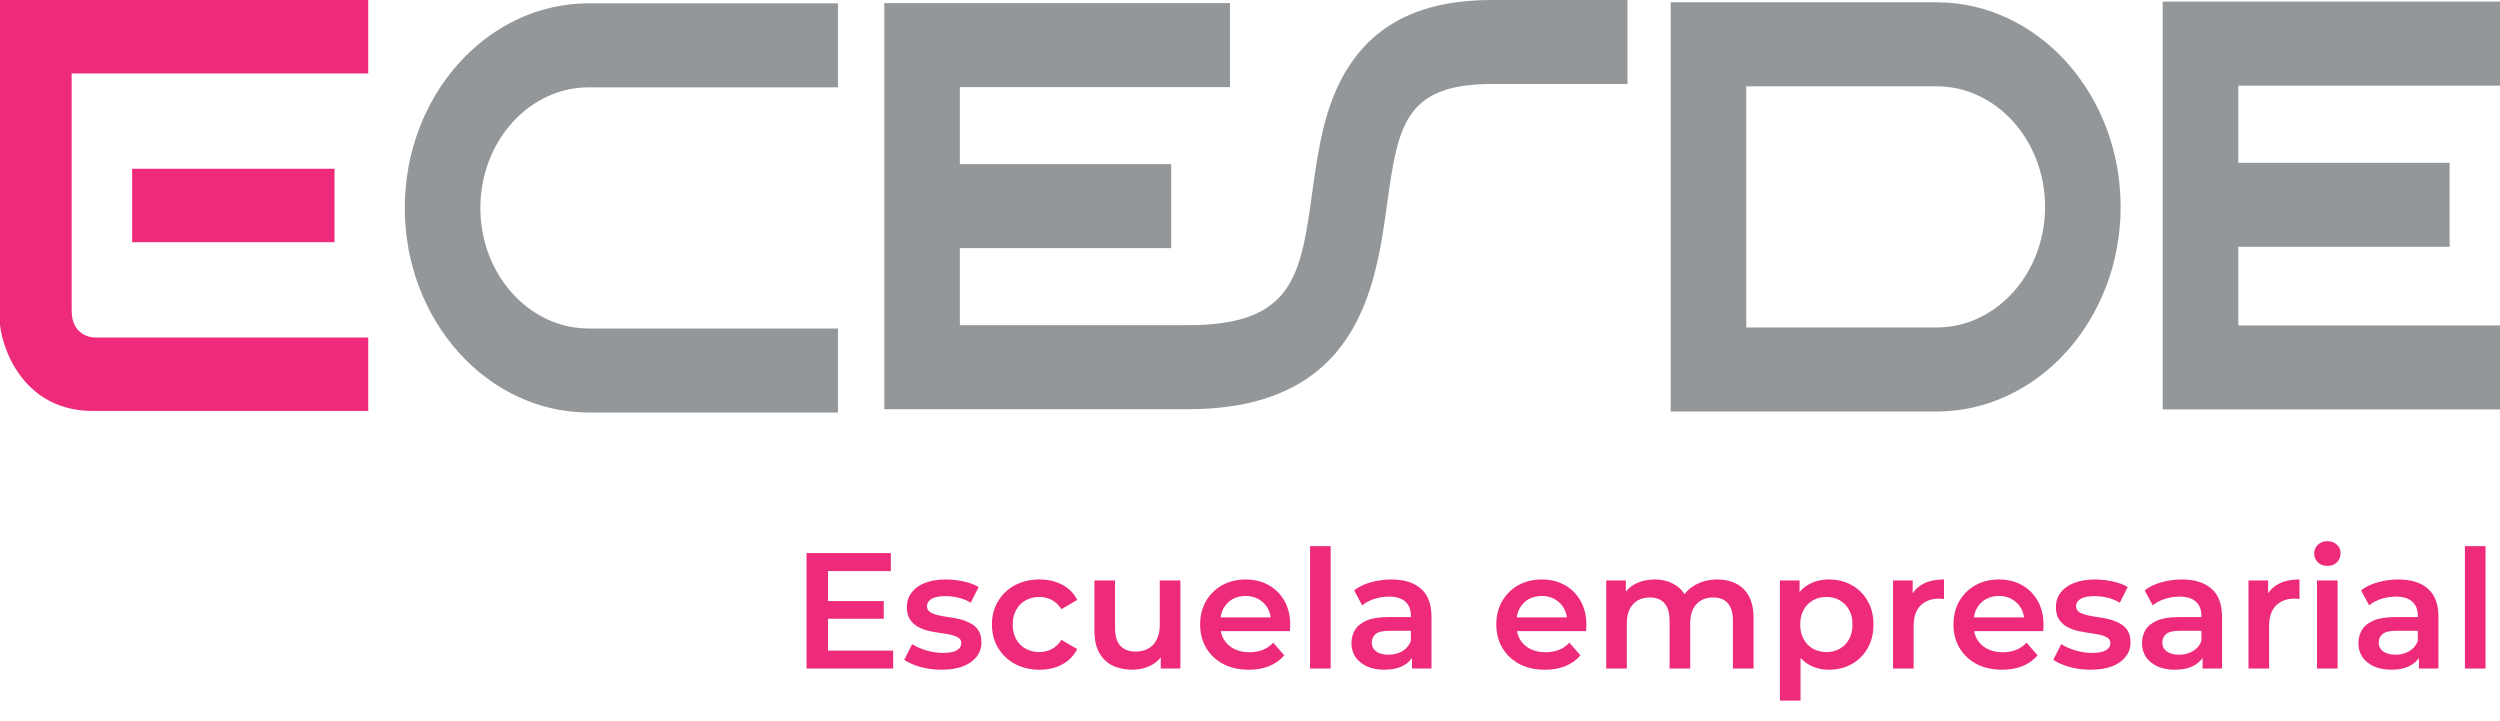
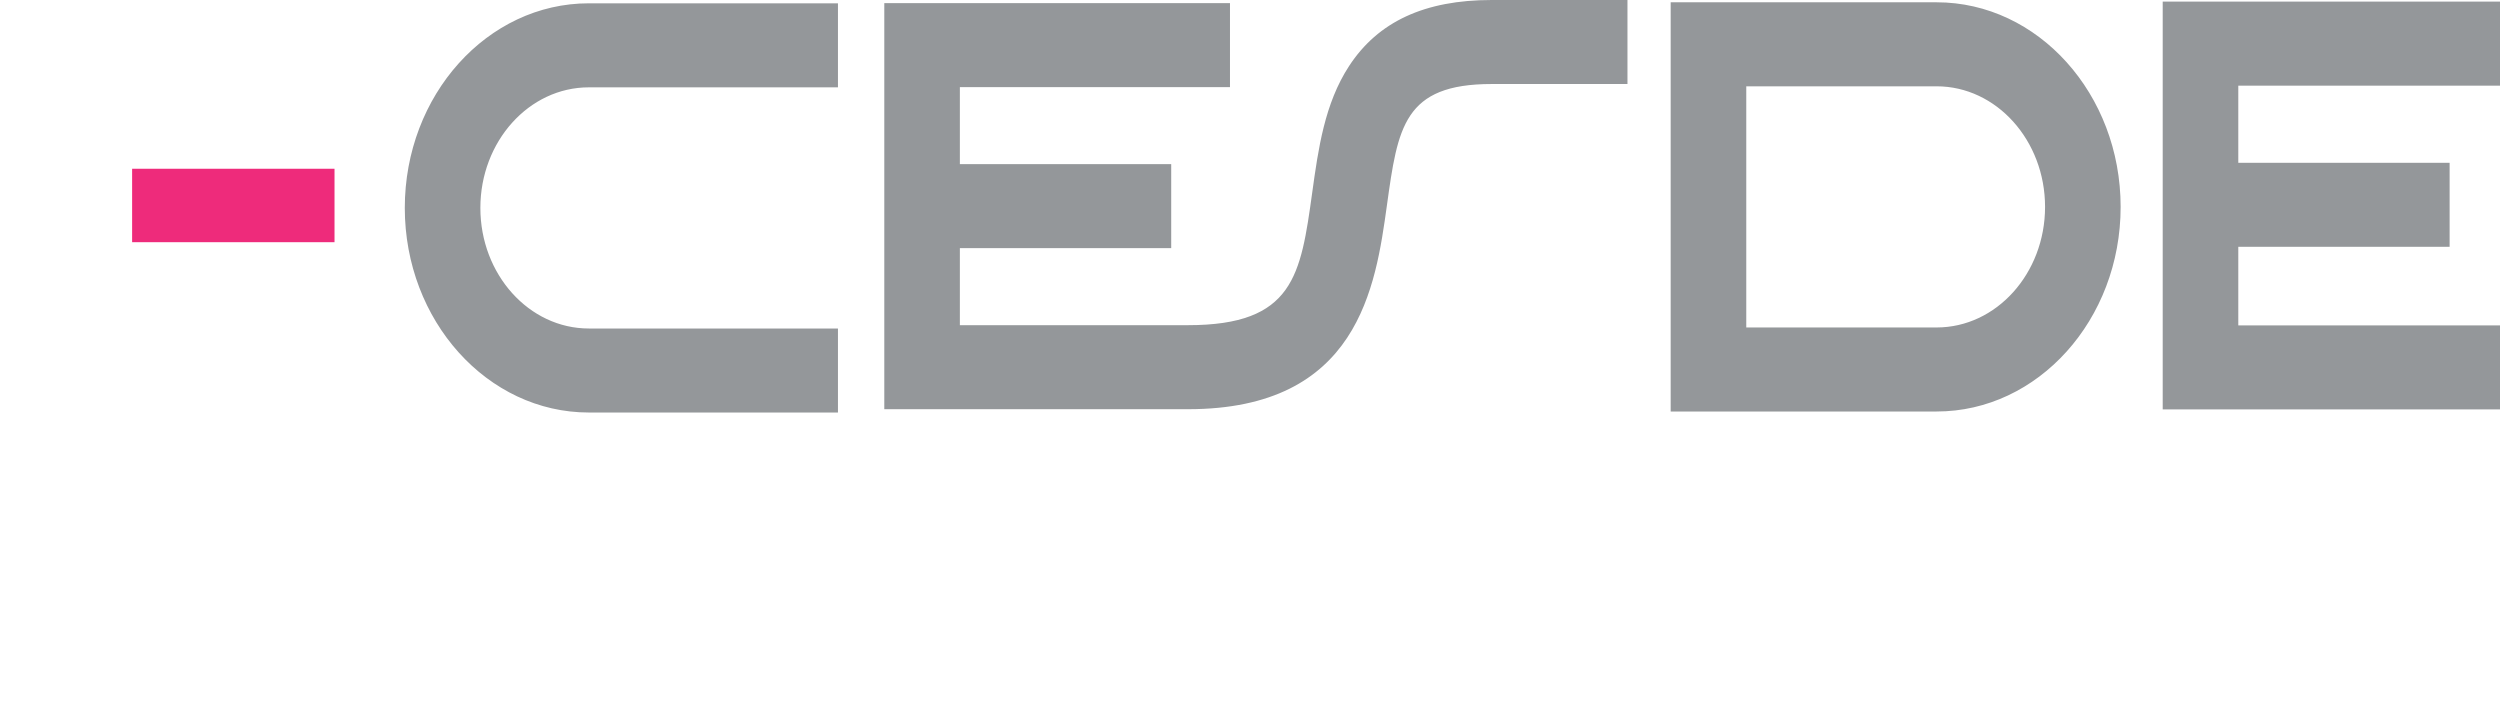
<svg xmlns="http://www.w3.org/2000/svg" width="170" height="49" viewBox="0 0 170 49" fill="none">
-   <path d="M25.041 0V4.994H4.874V21.144C4.874 22.674 6.021 22.986 6.595 22.951H25.041V27.945H6.308C1.797 27.945 0.223 24.049 0 22.101V0H25.041Z" fill="#EE2B7B" />
  <path d="M22.747 16.469V11.475H8.984V16.469H22.747Z" fill="#EE2B7B" />
  <path fill-rule="evenodd" clip-rule="evenodd" d="M89.231 13.095C89.644 10.12 90.071 7.045 91.736 4.493C93.707 1.47 96.88 0 101.437 0H110.668V5.713H101.437C95.457 5.713 95.049 8.645 94.31 13.967L94.31 13.968C93.542 19.486 92.382 27.826 80.784 27.826H60.132V0.211H83.639V5.925H65.271V11.162H79.642V16.875H65.271V22.112H80.784C87.977 22.112 88.449 18.718 89.231 13.095L89.231 13.095ZM170 0.111V5.824H152.204V11.069H166.574V16.783H152.204V22.125H170V27.838H147.064V0.111H170ZM27.526 14.138C27.526 21.81 33.141 28.051 40.041 28.051H56.981V22.338H40.041C35.974 22.338 32.665 18.66 32.665 14.138C32.665 9.617 35.974 5.939 40.041 5.939H56.981V0.225H40.041C33.141 0.225 27.526 6.467 27.526 14.138ZM118.746 22.268H131.688C135.755 22.268 139.064 18.59 139.064 14.069C139.064 9.547 135.755 5.869 131.688 5.869H118.746V22.268ZM113.606 0.156H131.688C138.589 0.156 144.203 6.397 144.203 14.069C144.203 21.74 138.589 27.982 131.688 27.982H113.606V0.156Z" fill="#94979A" />
-   <path d="M56.191 40.873H60.095V42.074H56.191V40.873ZM56.303 44.239H60.735V45.462H54.844V37.608H60.578V38.831H56.303V44.239ZM64.023 45.541C63.522 45.541 63.039 45.477 62.575 45.35C62.119 45.216 61.756 45.055 61.487 44.868L62.026 43.802C62.295 43.974 62.616 44.116 62.99 44.228C63.364 44.34 63.738 44.397 64.112 44.397C64.554 44.397 64.872 44.337 65.066 44.217C65.268 44.097 65.369 43.937 65.369 43.735C65.369 43.57 65.302 43.447 65.167 43.364C65.032 43.275 64.857 43.207 64.64 43.162C64.423 43.117 64.18 43.076 63.91 43.039C63.649 43.002 63.383 42.953 63.114 42.893C62.852 42.826 62.613 42.732 62.396 42.613C62.179 42.485 62.003 42.317 61.868 42.108C61.734 41.898 61.666 41.621 61.666 41.277C61.666 40.896 61.775 40.567 61.992 40.29C62.209 40.006 62.512 39.789 62.901 39.639C63.297 39.482 63.765 39.404 64.303 39.404C64.707 39.404 65.115 39.448 65.526 39.538C65.938 39.628 66.278 39.755 66.547 39.92L66.009 40.986C65.724 40.814 65.436 40.698 65.145 40.638C64.861 40.571 64.576 40.537 64.292 40.537C63.866 40.537 63.548 40.6 63.338 40.727C63.136 40.855 63.035 41.016 63.035 41.21C63.035 41.389 63.103 41.524 63.237 41.614C63.372 41.704 63.548 41.775 63.765 41.827C63.982 41.88 64.221 41.924 64.483 41.962C64.752 41.992 65.018 42.04 65.279 42.108C65.541 42.175 65.781 42.269 65.998 42.388C66.222 42.5 66.401 42.661 66.536 42.871C66.671 43.08 66.738 43.353 66.738 43.69C66.738 44.064 66.626 44.389 66.401 44.666C66.184 44.943 65.874 45.16 65.47 45.317C65.066 45.466 64.584 45.541 64.023 45.541ZM70.695 45.541C70.067 45.541 69.505 45.41 69.012 45.148C68.526 44.879 68.144 44.513 67.867 44.049C67.591 43.585 67.452 43.058 67.452 42.467C67.452 41.868 67.591 41.341 67.867 40.885C68.144 40.421 68.526 40.058 69.012 39.796C69.505 39.534 70.067 39.404 70.695 39.404C71.278 39.404 71.791 39.523 72.232 39.763C72.681 39.995 73.021 40.339 73.253 40.795L72.176 41.423C71.996 41.139 71.776 40.929 71.514 40.795C71.26 40.66 70.983 40.593 70.684 40.593C70.34 40.593 70.029 40.668 69.752 40.817C69.476 40.967 69.259 41.184 69.102 41.468C68.945 41.745 68.866 42.078 68.866 42.467C68.866 42.856 68.945 43.192 69.102 43.477C69.259 43.753 69.476 43.967 69.752 44.116C70.029 44.266 70.34 44.34 70.684 44.34C70.983 44.34 71.26 44.273 71.514 44.139C71.776 44.004 71.996 43.794 72.176 43.51L73.253 44.139C73.021 44.587 72.681 44.935 72.232 45.182C71.791 45.421 71.278 45.541 70.695 45.541ZM77.001 45.541C76.493 45.541 76.044 45.448 75.655 45.261C75.266 45.066 74.963 44.774 74.746 44.385C74.529 43.989 74.421 43.492 74.421 42.893V39.471H75.823V42.702C75.823 43.241 75.943 43.645 76.182 43.914C76.429 44.176 76.777 44.307 77.226 44.307C77.555 44.307 77.839 44.239 78.079 44.105C78.325 43.97 78.516 43.768 78.651 43.499C78.793 43.23 78.864 42.897 78.864 42.5V39.471H80.266V45.462H78.931V43.847L79.167 44.34C78.965 44.73 78.669 45.029 78.28 45.238C77.891 45.44 77.465 45.541 77.001 45.541ZM84.919 45.541C84.253 45.541 83.67 45.41 83.169 45.148C82.675 44.879 82.29 44.513 82.013 44.049C81.744 43.585 81.609 43.058 81.609 42.467C81.609 41.868 81.74 41.341 82.002 40.885C82.271 40.421 82.638 40.058 83.101 39.796C83.573 39.534 84.108 39.404 84.706 39.404C85.289 39.404 85.809 39.531 86.266 39.785C86.722 40.039 87.081 40.398 87.343 40.862C87.605 41.326 87.735 41.872 87.735 42.5C87.735 42.56 87.732 42.627 87.724 42.702C87.724 42.777 87.72 42.848 87.713 42.916H82.72V41.984H86.972L86.423 42.276C86.43 41.932 86.359 41.629 86.209 41.367C86.06 41.105 85.854 40.9 85.592 40.75C85.338 40.6 85.043 40.526 84.706 40.526C84.362 40.526 84.059 40.6 83.797 40.75C83.543 40.9 83.341 41.109 83.191 41.378C83.049 41.64 82.978 41.951 82.978 42.31V42.534C82.978 42.893 83.06 43.211 83.225 43.488C83.389 43.764 83.621 43.978 83.921 44.127C84.22 44.277 84.564 44.352 84.953 44.352C85.289 44.352 85.592 44.299 85.862 44.195C86.131 44.09 86.37 43.925 86.58 43.701L87.332 44.565C87.062 44.879 86.722 45.122 86.31 45.294C85.906 45.459 85.443 45.541 84.919 45.541ZM89.083 45.462V37.137H90.485V45.462H89.083ZM96.017 45.462V44.251L95.939 43.993V41.872C95.939 41.461 95.816 41.143 95.569 40.918C95.322 40.686 94.948 40.571 94.447 40.571C94.11 40.571 93.777 40.623 93.448 40.727C93.126 40.832 92.853 40.978 92.629 41.165L92.079 40.144C92.401 39.897 92.782 39.714 93.224 39.594C93.672 39.467 94.136 39.404 94.615 39.404C95.483 39.404 96.152 39.613 96.623 40.032C97.102 40.443 97.341 41.083 97.341 41.951V45.462H96.017ZM94.132 45.541C93.684 45.541 93.291 45.466 92.954 45.317C92.618 45.16 92.356 44.946 92.169 44.677C91.989 44.4 91.9 44.09 91.9 43.746C91.9 43.409 91.978 43.106 92.135 42.837C92.3 42.568 92.565 42.355 92.932 42.197C93.298 42.04 93.785 41.962 94.391 41.962H96.13V42.893H94.492C94.013 42.893 93.691 42.972 93.527 43.129C93.362 43.278 93.28 43.465 93.28 43.69C93.28 43.944 93.381 44.146 93.583 44.296C93.785 44.445 94.065 44.52 94.424 44.52C94.768 44.52 95.075 44.441 95.344 44.284C95.621 44.127 95.819 43.895 95.939 43.589L96.175 44.43C96.04 44.782 95.797 45.055 95.445 45.249C95.101 45.444 94.664 45.541 94.132 45.541ZM105.059 45.541C104.393 45.541 103.81 45.41 103.308 45.148C102.815 44.879 102.429 44.513 102.153 44.049C101.883 43.585 101.749 43.058 101.749 42.467C101.749 41.868 101.88 41.341 102.141 40.885C102.411 40.421 102.777 40.058 103.241 39.796C103.712 39.534 104.247 39.404 104.846 39.404C105.429 39.404 105.949 39.531 106.405 39.785C106.861 40.039 107.221 40.398 107.482 40.862C107.744 41.326 107.875 41.872 107.875 42.5C107.875 42.56 107.871 42.627 107.864 42.702C107.864 42.777 107.86 42.848 107.853 42.916H102.86V41.984H107.112L106.562 42.276C106.57 41.932 106.499 41.629 106.349 41.367C106.199 41.105 105.994 40.9 105.732 40.75C105.478 40.6 105.182 40.526 104.846 40.526C104.501 40.526 104.199 40.6 103.937 40.75C103.682 40.9 103.48 41.109 103.331 41.378C103.189 41.64 103.118 41.951 103.118 42.31V42.534C103.118 42.893 103.2 43.211 103.364 43.488C103.529 43.764 103.761 43.978 104.06 44.127C104.359 44.277 104.703 44.352 105.092 44.352C105.429 44.352 105.732 44.299 106.001 44.195C106.271 44.09 106.51 43.925 106.719 43.701L107.471 44.565C107.202 44.879 106.861 45.122 106.45 45.294C106.046 45.459 105.582 45.541 105.059 45.541ZM116.785 39.404C117.264 39.404 117.686 39.497 118.053 39.684C118.427 39.871 118.718 40.159 118.928 40.548C119.137 40.929 119.242 41.423 119.242 42.029V45.462H117.839V42.209C117.839 41.678 117.724 41.281 117.492 41.019C117.26 40.758 116.927 40.627 116.493 40.627C116.186 40.627 115.913 40.694 115.674 40.828C115.442 40.963 115.259 41.161 115.124 41.423C114.997 41.685 114.933 42.018 114.933 42.422V45.462H113.531V42.209C113.531 41.678 113.415 41.281 113.183 41.019C112.951 40.758 112.618 40.627 112.184 40.627C111.878 40.627 111.605 40.694 111.365 40.828C111.133 40.963 110.95 41.161 110.816 41.423C110.688 41.685 110.625 42.018 110.625 42.422V45.462H109.222V39.471H110.557V41.064L110.322 40.593C110.524 40.204 110.816 39.908 111.197 39.706C111.586 39.505 112.027 39.404 112.521 39.404C113.082 39.404 113.568 39.542 113.98 39.819C114.399 40.096 114.675 40.514 114.81 41.075L114.26 40.885C114.455 40.436 114.776 40.077 115.225 39.807C115.674 39.538 116.194 39.404 116.785 39.404ZM124.356 45.541C123.869 45.541 123.424 45.429 123.02 45.205C122.624 44.98 122.306 44.643 122.067 44.195C121.835 43.738 121.719 43.162 121.719 42.467C121.719 41.764 121.831 41.188 122.055 40.739C122.287 40.29 122.601 39.957 122.998 39.74C123.394 39.516 123.847 39.404 124.356 39.404C124.946 39.404 125.466 39.531 125.915 39.785C126.371 40.039 126.73 40.395 126.992 40.851C127.262 41.307 127.396 41.846 127.396 42.467C127.396 43.088 127.262 43.63 126.992 44.094C126.73 44.55 126.371 44.905 125.915 45.16C125.466 45.414 124.946 45.541 124.356 45.541ZM121.034 47.639V39.471H122.37V40.885L122.325 42.478L122.437 44.071V47.639H121.034ZM124.198 44.34C124.535 44.34 124.834 44.266 125.096 44.116C125.365 43.967 125.579 43.75 125.736 43.465C125.893 43.181 125.971 42.848 125.971 42.467C125.971 42.078 125.893 41.745 125.736 41.468C125.579 41.184 125.365 40.967 125.096 40.817C124.834 40.668 124.535 40.593 124.198 40.593C123.862 40.593 123.559 40.668 123.29 40.817C123.02 40.967 122.807 41.184 122.65 41.468C122.493 41.745 122.414 42.078 122.414 42.467C122.414 42.848 122.493 43.181 122.65 43.465C122.807 43.75 123.02 43.967 123.29 44.116C123.559 44.266 123.862 44.34 124.198 44.34ZM128.726 45.462V39.471H130.062V41.12L129.905 40.638C130.084 40.234 130.365 39.927 130.746 39.718C131.135 39.508 131.617 39.404 132.193 39.404V40.739C132.134 40.724 132.078 40.716 132.025 40.716C131.973 40.709 131.92 40.705 131.868 40.705C131.337 40.705 130.914 40.862 130.6 41.176C130.286 41.483 130.129 41.943 130.129 42.556V45.462H128.726ZM136.145 45.541C135.479 45.541 134.896 45.41 134.394 45.148C133.901 44.879 133.515 44.513 133.239 44.049C132.969 43.585 132.835 43.058 132.835 42.467C132.835 41.868 132.966 41.341 133.227 40.885C133.497 40.421 133.863 40.058 134.327 39.796C134.798 39.534 135.333 39.404 135.932 39.404C136.515 39.404 137.035 39.531 137.491 39.785C137.948 40.039 138.307 40.398 138.568 40.862C138.83 41.326 138.961 41.872 138.961 42.5C138.961 42.56 138.957 42.627 138.95 42.702C138.95 42.777 138.946 42.848 138.939 42.916H133.946V41.984H138.198L137.648 42.276C137.656 41.932 137.585 41.629 137.435 41.367C137.286 41.105 137.08 40.9 136.818 40.75C136.564 40.6 136.268 40.526 135.932 40.526C135.587 40.526 135.285 40.6 135.023 40.75C134.768 40.9 134.566 41.109 134.417 41.378C134.275 41.64 134.204 41.951 134.204 42.31V42.534C134.204 42.893 134.286 43.211 134.451 43.488C134.615 43.764 134.847 43.978 135.146 44.127C135.445 44.277 135.789 44.352 136.178 44.352C136.515 44.352 136.818 44.299 137.087 44.195C137.357 44.09 137.596 43.925 137.805 43.701L138.557 44.565C138.288 44.879 137.948 45.122 137.536 45.294C137.132 45.459 136.668 45.541 136.145 45.541ZM142.16 45.541C141.658 45.541 141.176 45.477 140.712 45.35C140.256 45.216 139.893 45.055 139.624 44.868L140.162 43.802C140.432 43.974 140.753 44.116 141.127 44.228C141.501 44.34 141.875 44.397 142.249 44.397C142.691 44.397 143.009 44.337 143.203 44.217C143.405 44.097 143.506 43.937 143.506 43.735C143.506 43.57 143.439 43.447 143.304 43.364C143.17 43.275 142.994 43.207 142.777 43.162C142.56 43.117 142.317 43.076 142.047 43.039C141.786 43.002 141.52 42.953 141.251 42.893C140.989 42.826 140.75 42.732 140.533 42.613C140.316 42.485 140.14 42.317 140.005 42.108C139.871 41.898 139.803 41.621 139.803 41.277C139.803 40.896 139.912 40.567 140.129 40.29C140.346 40.006 140.649 39.789 141.038 39.639C141.434 39.482 141.902 39.404 142.44 39.404C142.844 39.404 143.252 39.448 143.663 39.538C144.075 39.628 144.415 39.755 144.684 39.92L144.146 40.986C143.861 40.814 143.573 40.698 143.282 40.638C142.997 40.571 142.713 40.537 142.429 40.537C142.003 40.537 141.685 40.6 141.475 40.727C141.273 40.855 141.172 41.016 141.172 41.21C141.172 41.389 141.24 41.524 141.374 41.614C141.509 41.704 141.685 41.775 141.902 41.827C142.119 41.88 142.358 41.924 142.62 41.962C142.889 41.992 143.155 42.04 143.416 42.108C143.678 42.175 143.918 42.269 144.134 42.388C144.359 42.5 144.538 42.661 144.673 42.871C144.808 43.08 144.875 43.353 144.875 43.69C144.875 44.064 144.763 44.389 144.538 44.666C144.321 44.943 144.011 45.16 143.607 45.317C143.203 45.466 142.721 45.541 142.16 45.541ZM149.774 45.462V44.251L149.696 43.993V41.872C149.696 41.461 149.572 41.143 149.326 40.918C149.079 40.686 148.705 40.571 148.203 40.571C147.867 40.571 147.534 40.623 147.205 40.727C146.883 40.832 146.61 40.978 146.386 41.165L145.836 40.144C146.158 39.897 146.539 39.714 146.98 39.594C147.429 39.467 147.893 39.404 148.372 39.404C149.239 39.404 149.909 39.613 150.38 40.032C150.859 40.443 151.098 41.083 151.098 41.951V45.462H149.774ZM147.889 45.541C147.441 45.541 147.048 45.466 146.711 45.317C146.375 45.16 146.113 44.946 145.926 44.677C145.746 44.4 145.656 44.09 145.656 43.746C145.656 43.409 145.735 43.106 145.892 42.837C146.057 42.568 146.322 42.355 146.689 42.197C147.055 42.04 147.541 41.962 148.147 41.962H149.887V42.893H148.248C147.77 42.893 147.448 42.972 147.283 43.129C147.119 43.278 147.037 43.465 147.037 43.69C147.037 43.944 147.138 44.146 147.34 44.296C147.541 44.445 147.822 44.52 148.181 44.52C148.525 44.52 148.832 44.441 149.101 44.284C149.378 44.127 149.576 43.895 149.696 43.589L149.931 44.43C149.797 44.782 149.554 45.055 149.202 45.249C148.858 45.444 148.42 45.541 147.889 45.541ZM152.898 45.462V39.471H154.234V41.12L154.076 40.638C154.256 40.234 154.536 39.927 154.918 39.718C155.307 39.508 155.789 39.404 156.365 39.404V40.739C156.306 40.724 156.249 40.716 156.197 40.716C156.145 40.709 156.092 40.705 156.04 40.705C155.509 40.705 155.086 40.862 154.772 41.176C154.458 41.483 154.301 41.943 154.301 42.556V45.462H152.898ZM157.555 45.462V39.471H158.958V45.462H157.555ZM158.262 38.483C158 38.483 157.783 38.401 157.611 38.237C157.447 38.072 157.364 37.874 157.364 37.642C157.364 37.403 157.447 37.204 157.611 37.047C157.783 36.883 158 36.8 158.262 36.8C158.524 36.8 158.737 36.879 158.902 37.036C159.074 37.186 159.16 37.376 159.16 37.608C159.16 37.855 159.077 38.065 158.913 38.237C158.748 38.401 158.531 38.483 158.262 38.483ZM164.49 45.462V44.251L164.412 43.993V41.872C164.412 41.461 164.288 41.143 164.041 40.918C163.794 40.686 163.42 40.571 162.919 40.571C162.583 40.571 162.25 40.623 161.921 40.727C161.599 40.832 161.326 40.978 161.102 41.165L160.552 40.144C160.873 39.897 161.255 39.714 161.696 39.594C162.145 39.467 162.609 39.404 163.088 39.404C163.955 39.404 164.625 39.613 165.096 40.032C165.575 40.443 165.814 41.083 165.814 41.951V45.462H164.49ZM162.605 45.541C162.156 45.541 161.764 45.466 161.427 45.317C161.09 45.16 160.829 44.946 160.642 44.677C160.462 44.4 160.372 44.09 160.372 43.746C160.372 43.409 160.451 43.106 160.608 42.837C160.772 42.568 161.038 42.355 161.404 42.197C161.771 42.04 162.257 41.962 162.863 41.962H164.602V42.893H162.964C162.485 42.893 162.164 42.972 161.999 43.129C161.835 43.278 161.752 43.465 161.752 43.69C161.752 43.944 161.853 44.146 162.055 44.296C162.257 44.445 162.538 44.52 162.897 44.52C163.241 44.52 163.548 44.441 163.817 44.284C164.094 44.127 164.292 43.895 164.412 43.589L164.647 44.43C164.513 44.782 164.269 45.055 163.918 45.249C163.574 45.444 163.136 45.541 162.605 45.541ZM167.614 45.462V37.137H169.017V45.462H167.614Z" fill="#EE2B7B" />
</svg>